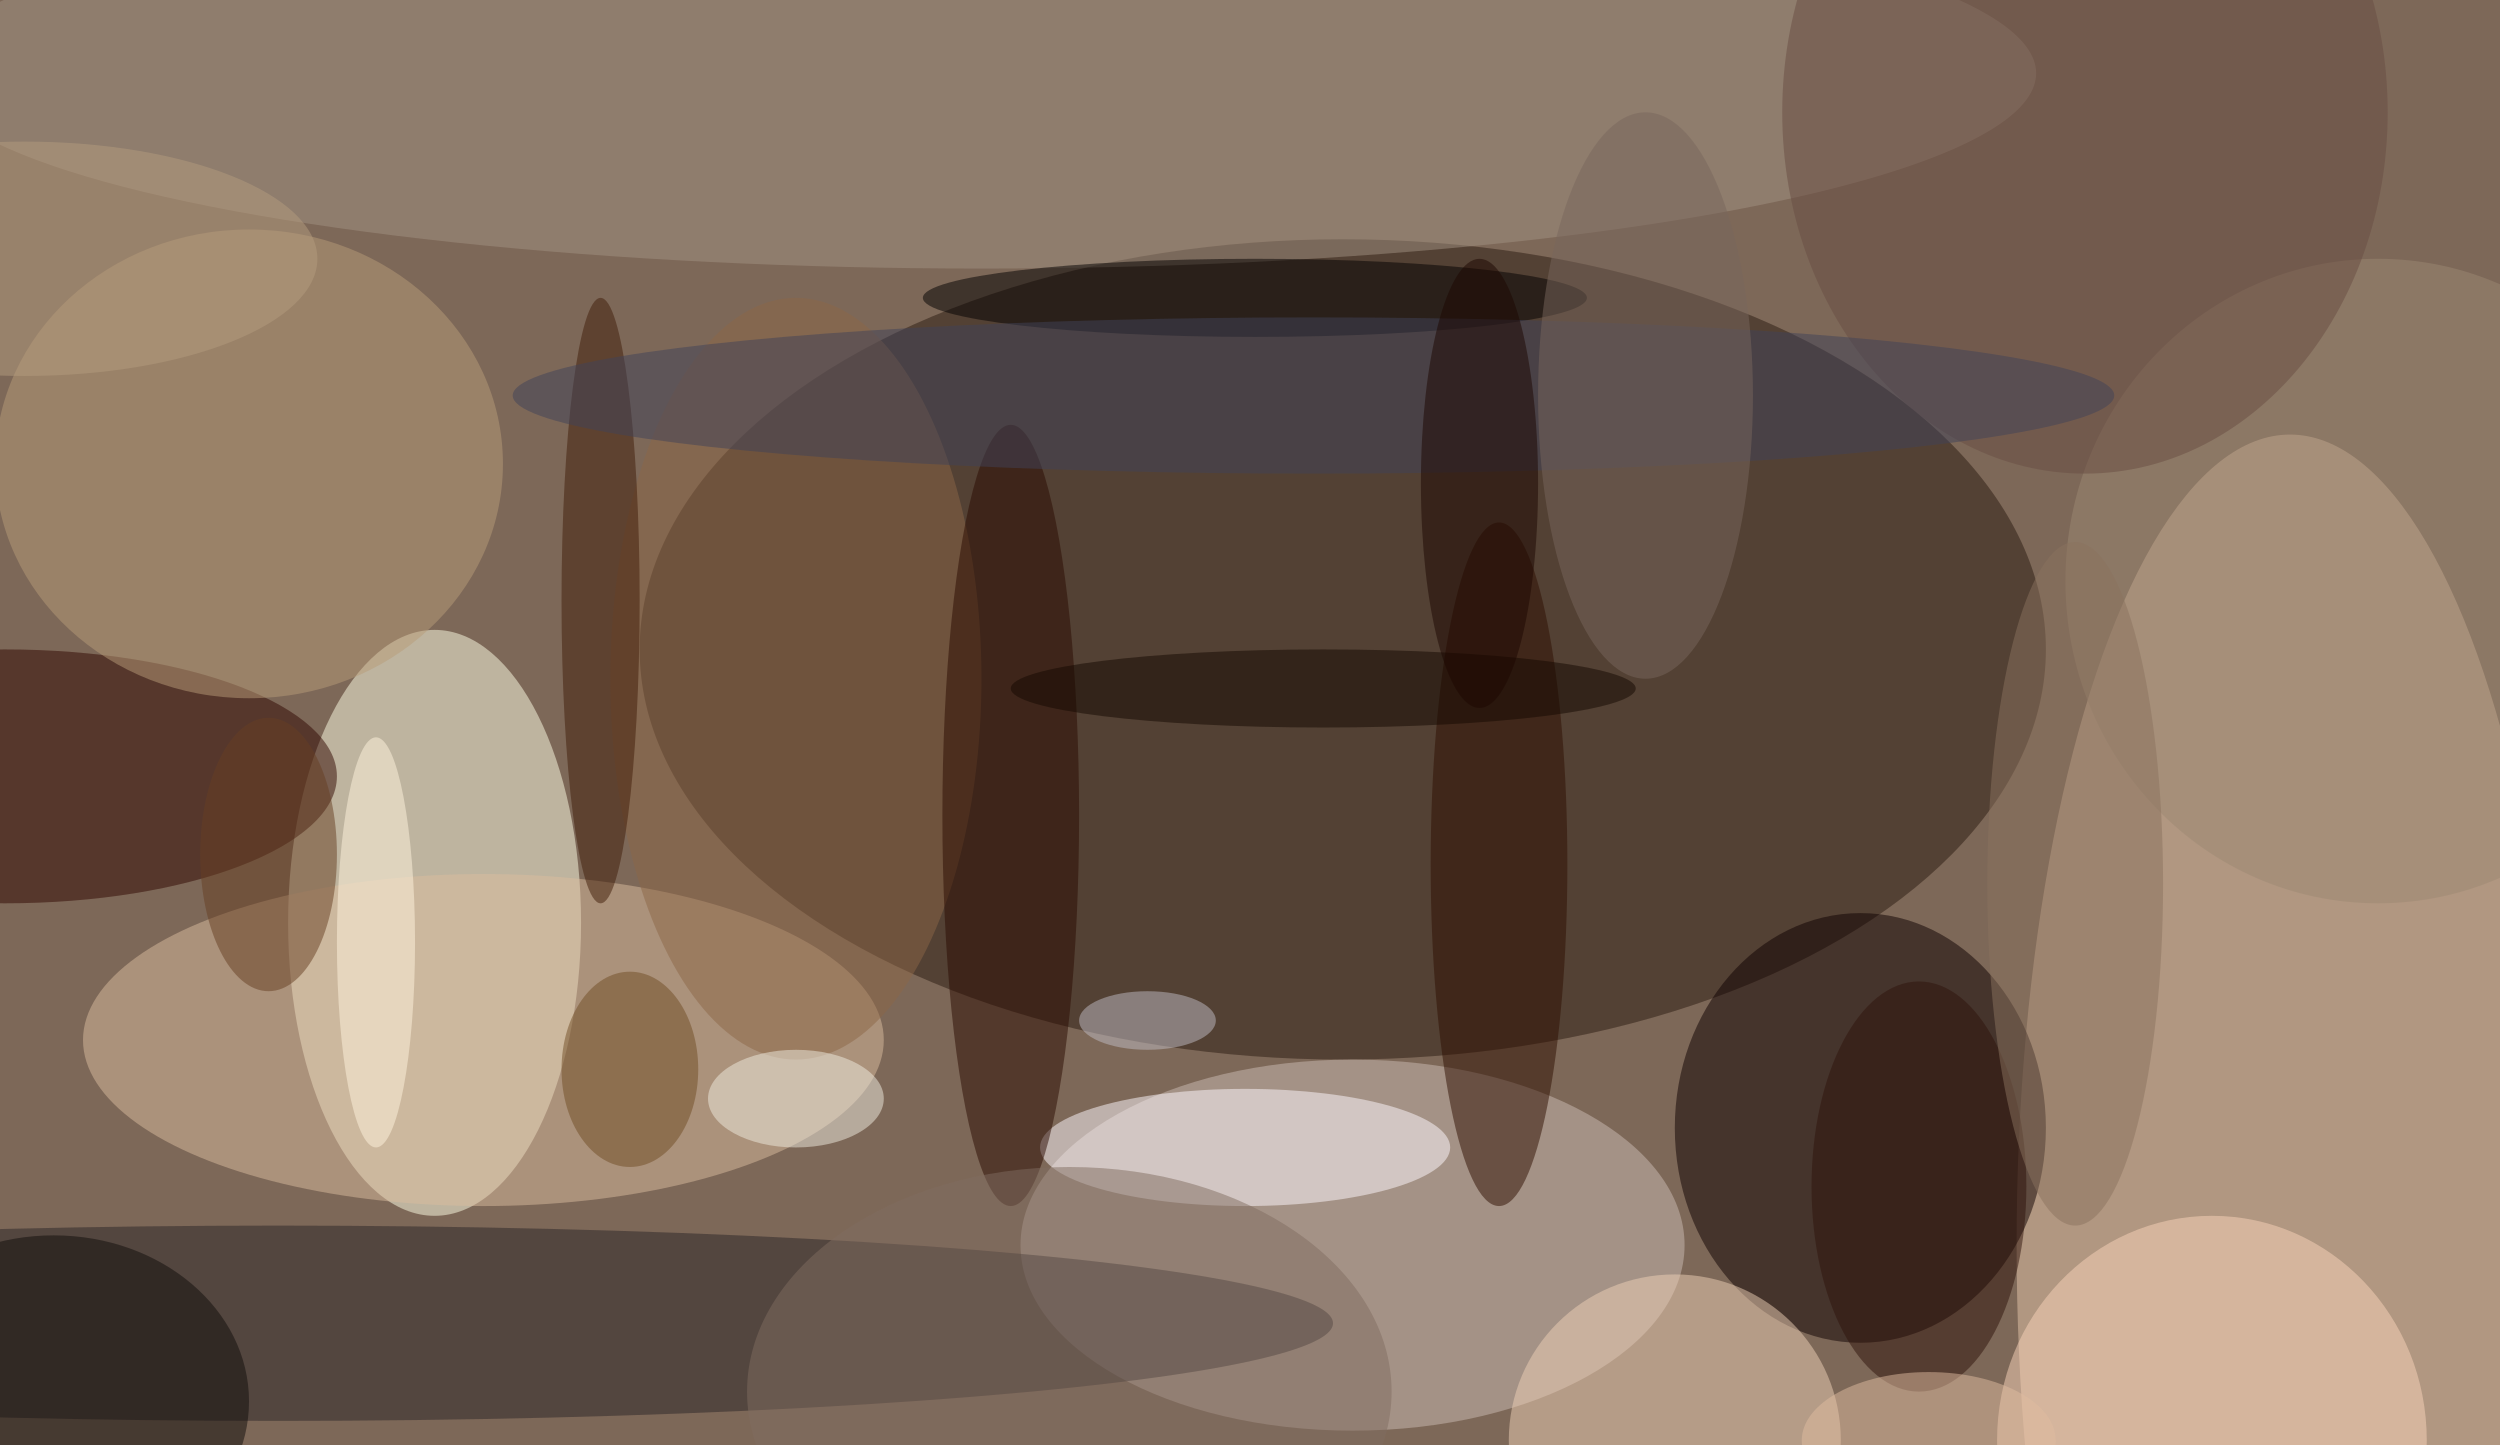
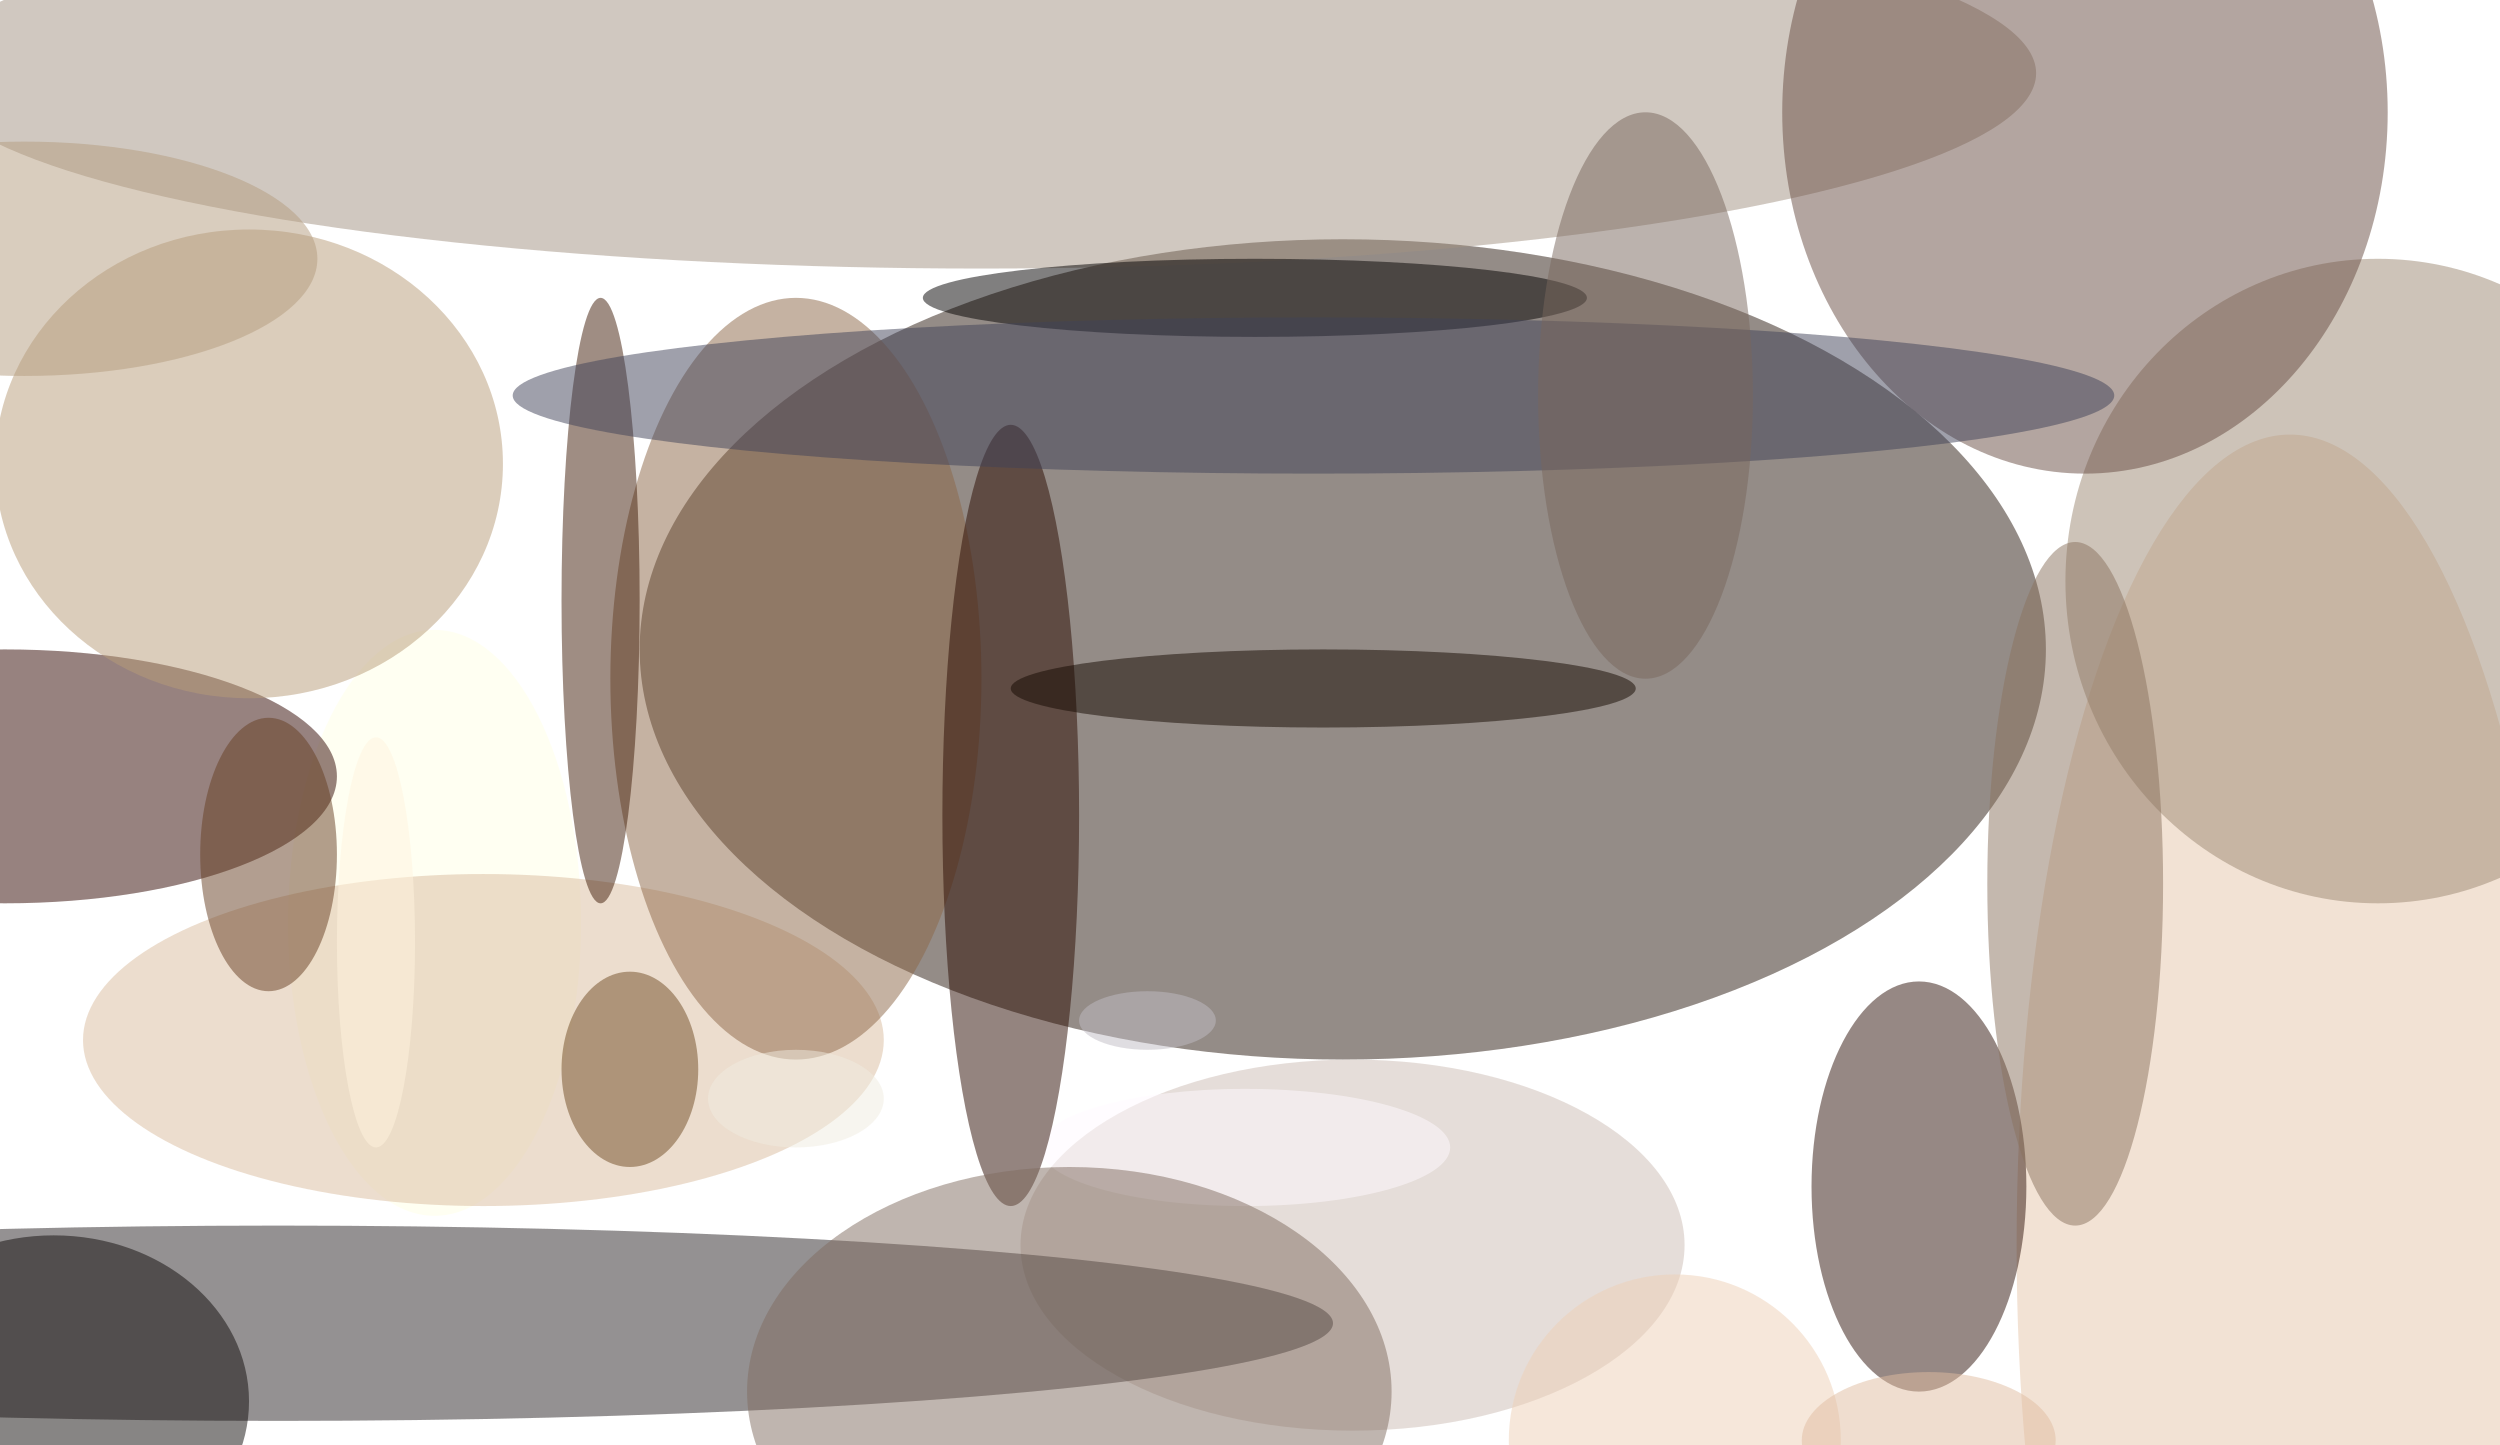
<svg xmlns="http://www.w3.org/2000/svg" width="1024" height="592">
-   <path fill="#7d6858" d="M0 0h1024v592H0z" />
  <g fill-opacity=".502" transform="matrix(4 0 0 4 2 2)">
    <ellipse cx="137" cy="66" fill="#2a1b10" rx="72" ry="42" />
    <ellipse cx="234" cy="127" fill="#e5c6aa" rx="28" ry="83" />
    <ellipse cx="44" cy="94" fill="#ffffe5" rx="15" ry="30" />
-     <ellipse cx="190" cy="115" fill="#0e0000" rx="19" ry="22" />
    <ellipse cx="138" cy="127" fill="#ccbbb4" rx="34" ry="19" />
    <ellipse cx="28" cy="135" fill="#2a2527" rx="108" ry="10" />
    <ellipse cx="100" cy="7" fill="#a29182" rx="108" ry="20" />
    <ellipse cx="49" cy="106" fill="#d9bc9e" rx="41" ry="17" />
    <ellipse cy="79" fill="#300700" rx="34" ry="13" />
    <ellipse cx="25" cy="47" fill="#b79c78" rx="26" ry="24" />
    <ellipse cx="81" cy="69" fill="#8c6746" rx="19" ry="39" />
    <circle cx="171" cy="147" r="17" fill="#edcfb5" />
    <ellipse cx="127" cy="117" fill="#fffaff" rx="21" ry="6" />
-     <ellipse cx="226" cy="147" fill="#f9d3ba" rx="22" ry="23" />
-     <ellipse cx="153" cy="88" fill="#2e0f01" rx="7" ry="35" />
    <ellipse cx="103" cy="83" fill="#2a0a00" rx="7" ry="40" />
    <ellipse cx="109" cy="142" fill="#806c61" rx="33" ry="23" />
    <ellipse cx="61" cy="61" fill="#401c08" rx="4" ry="31" />
    <ellipse cx="128" cy="30" fill="#020000" rx="34" ry="4" />
    <ellipse cx="5" cy="143" fill="#100c0b" rx="20" ry="17" />
    <ellipse cx="243" cy="59" fill="#9c8772" rx="32" ry="33" />
    <ellipse cx="213" cy="11" fill="#684d43" rx="31" ry="37" />
    <ellipse cx="134" cy="40" fill="#414358" rx="82" ry="8" />
    <ellipse cx="196" cy="121" fill="#2e130b" rx="11" ry="21" />
    <ellipse cx="27" cy="87" fill="#673e22" rx="7" ry="14" />
    <ellipse cx="64" cy="109" fill="#714d24" rx="7" ry="10" />
    <ellipse cx="135" cy="70" fill="#140800" rx="32" ry="4" />
    <ellipse cx="81" cy="112" fill="#f0ebe0" rx="9" ry="5" />
-     <ellipse cx="151" cy="49" fill="#1c0700" rx="6" ry="23" />
    <ellipse cx="38" cy="96" fill="#fff4de" rx="4" ry="21" />
    <ellipse cx="197" cy="147" fill="#e0bc9f" rx="13" ry="7" />
    <ellipse cx="168" cy="40" fill="#79665d" rx="11" ry="29" />
    <ellipse cx="2" cy="26" fill="#b49c7e" rx="30" ry="12" />
    <ellipse cx="117" cy="104" fill="#bfbcc3" rx="7" ry="3" />
    <ellipse cx="212" cy="90" fill="#8a725f" rx="9" ry="35" />
  </g>
</svg>